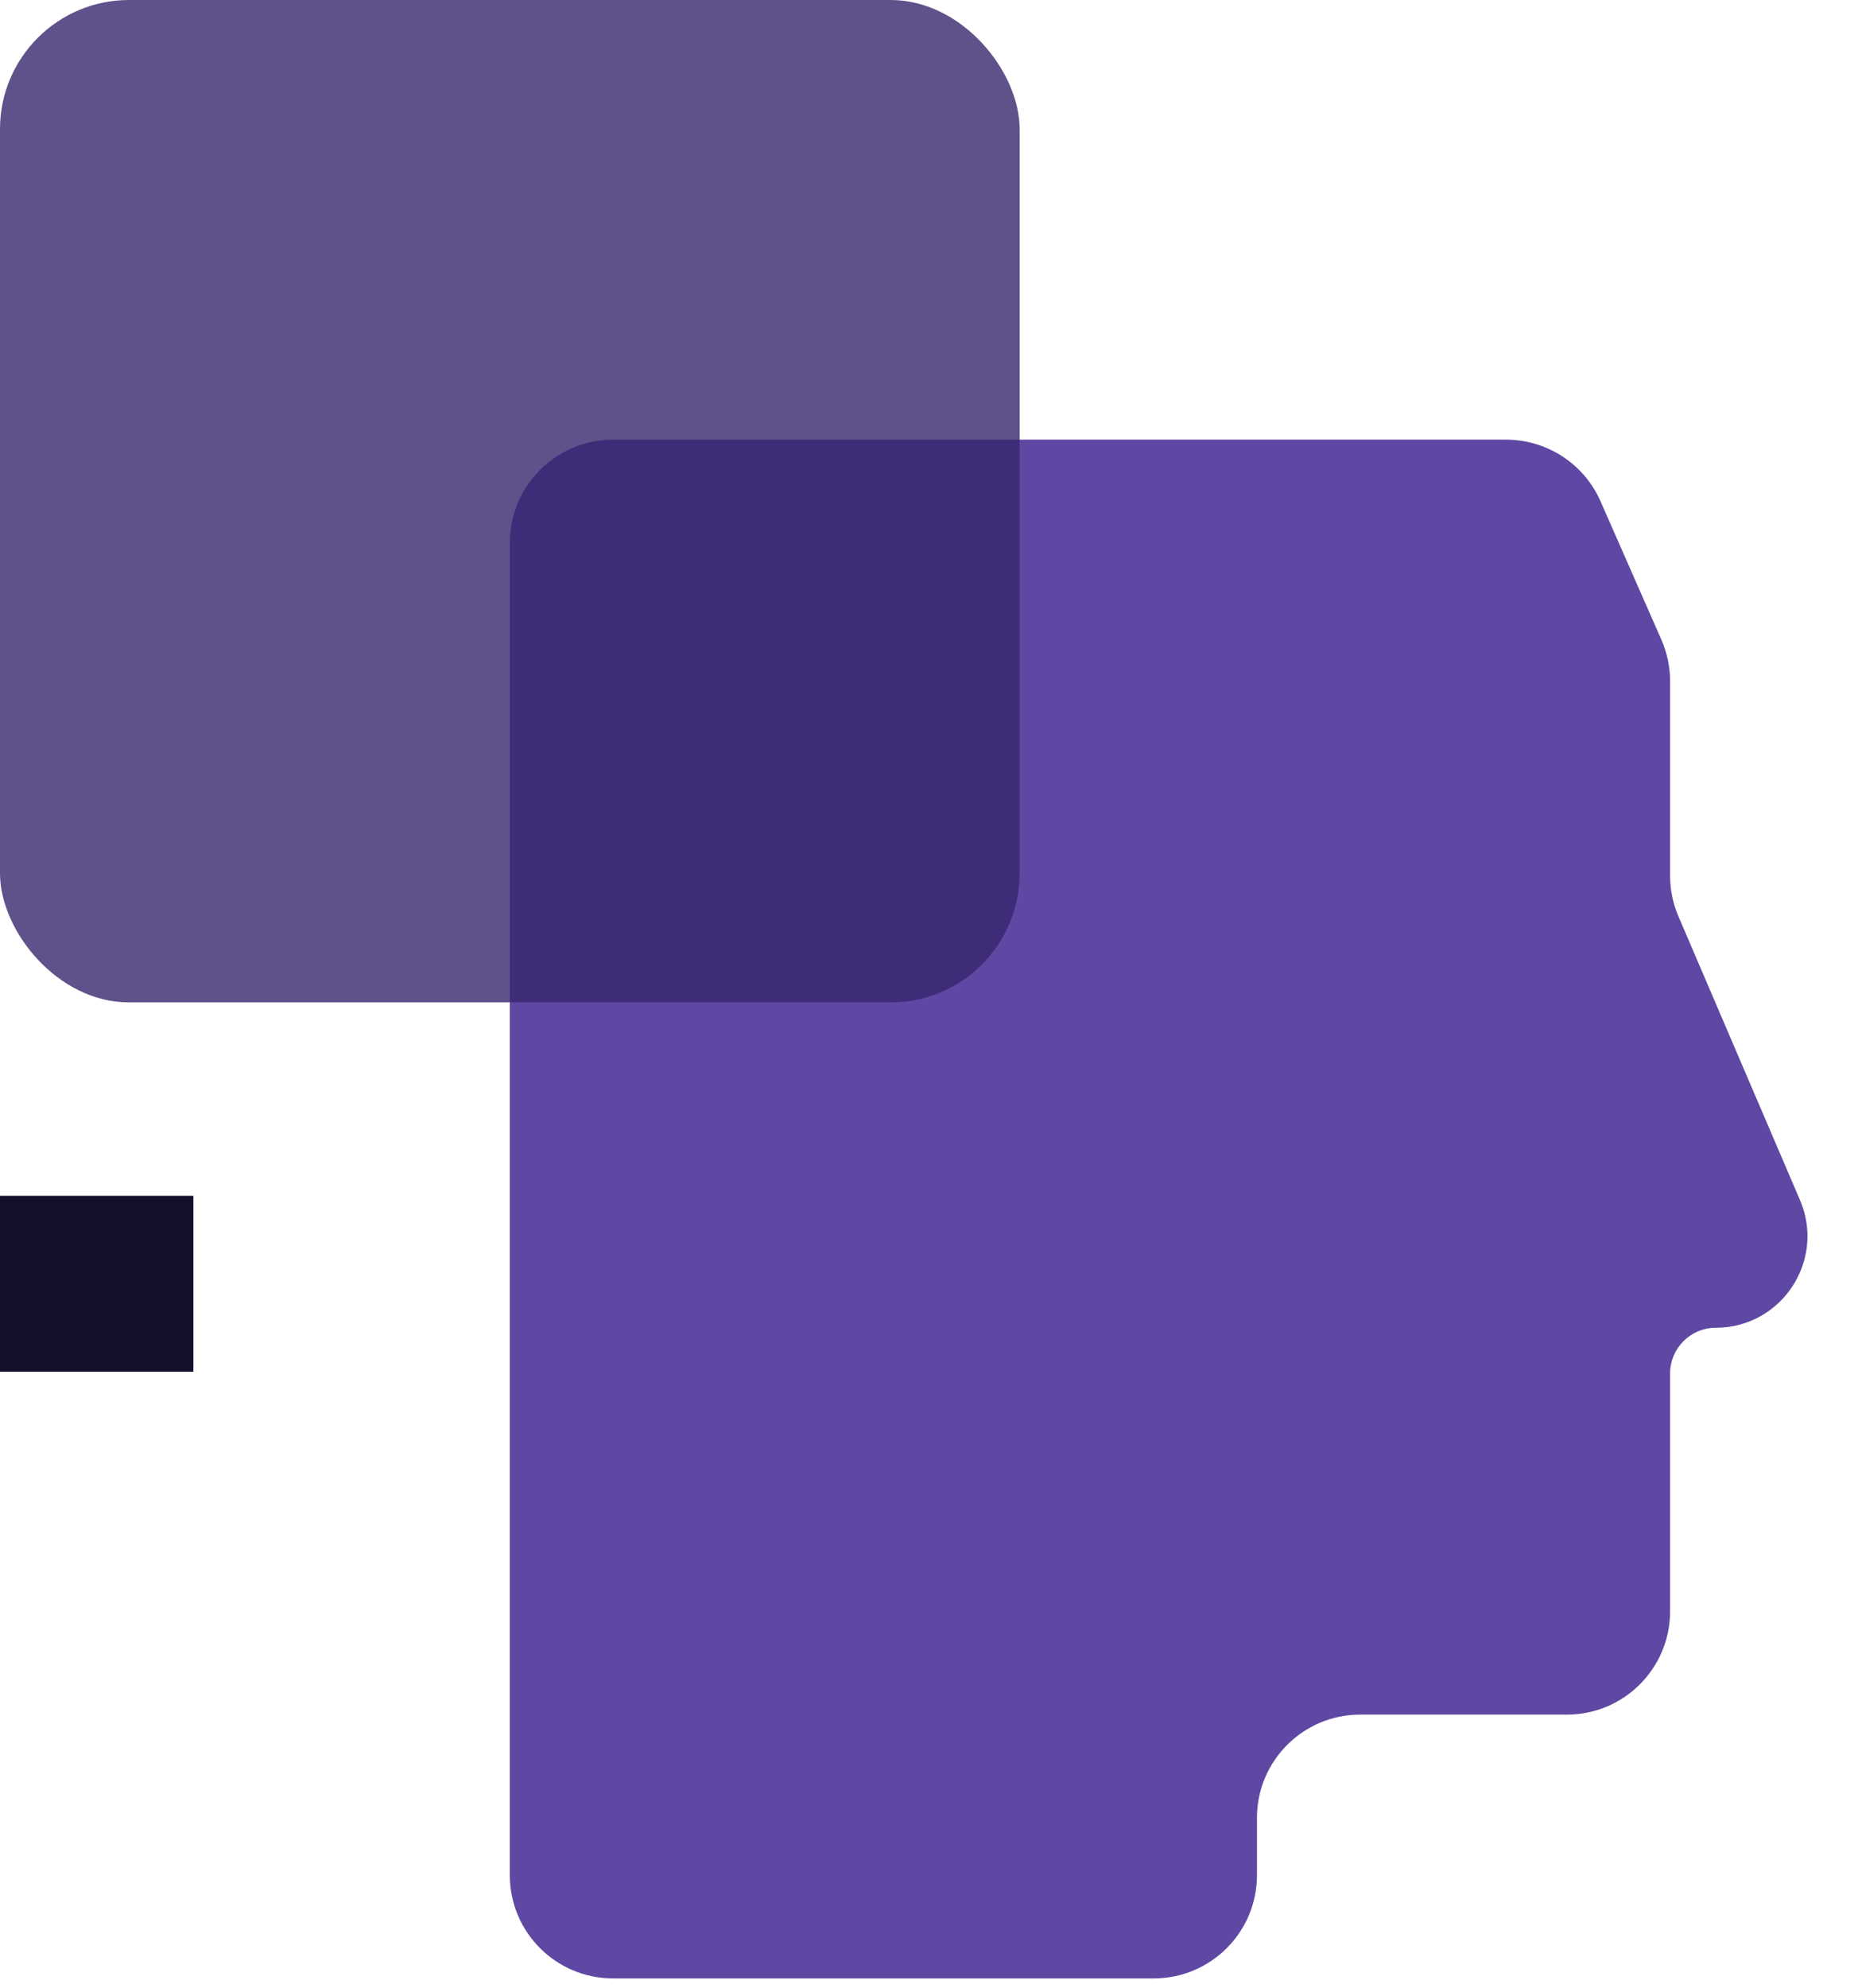
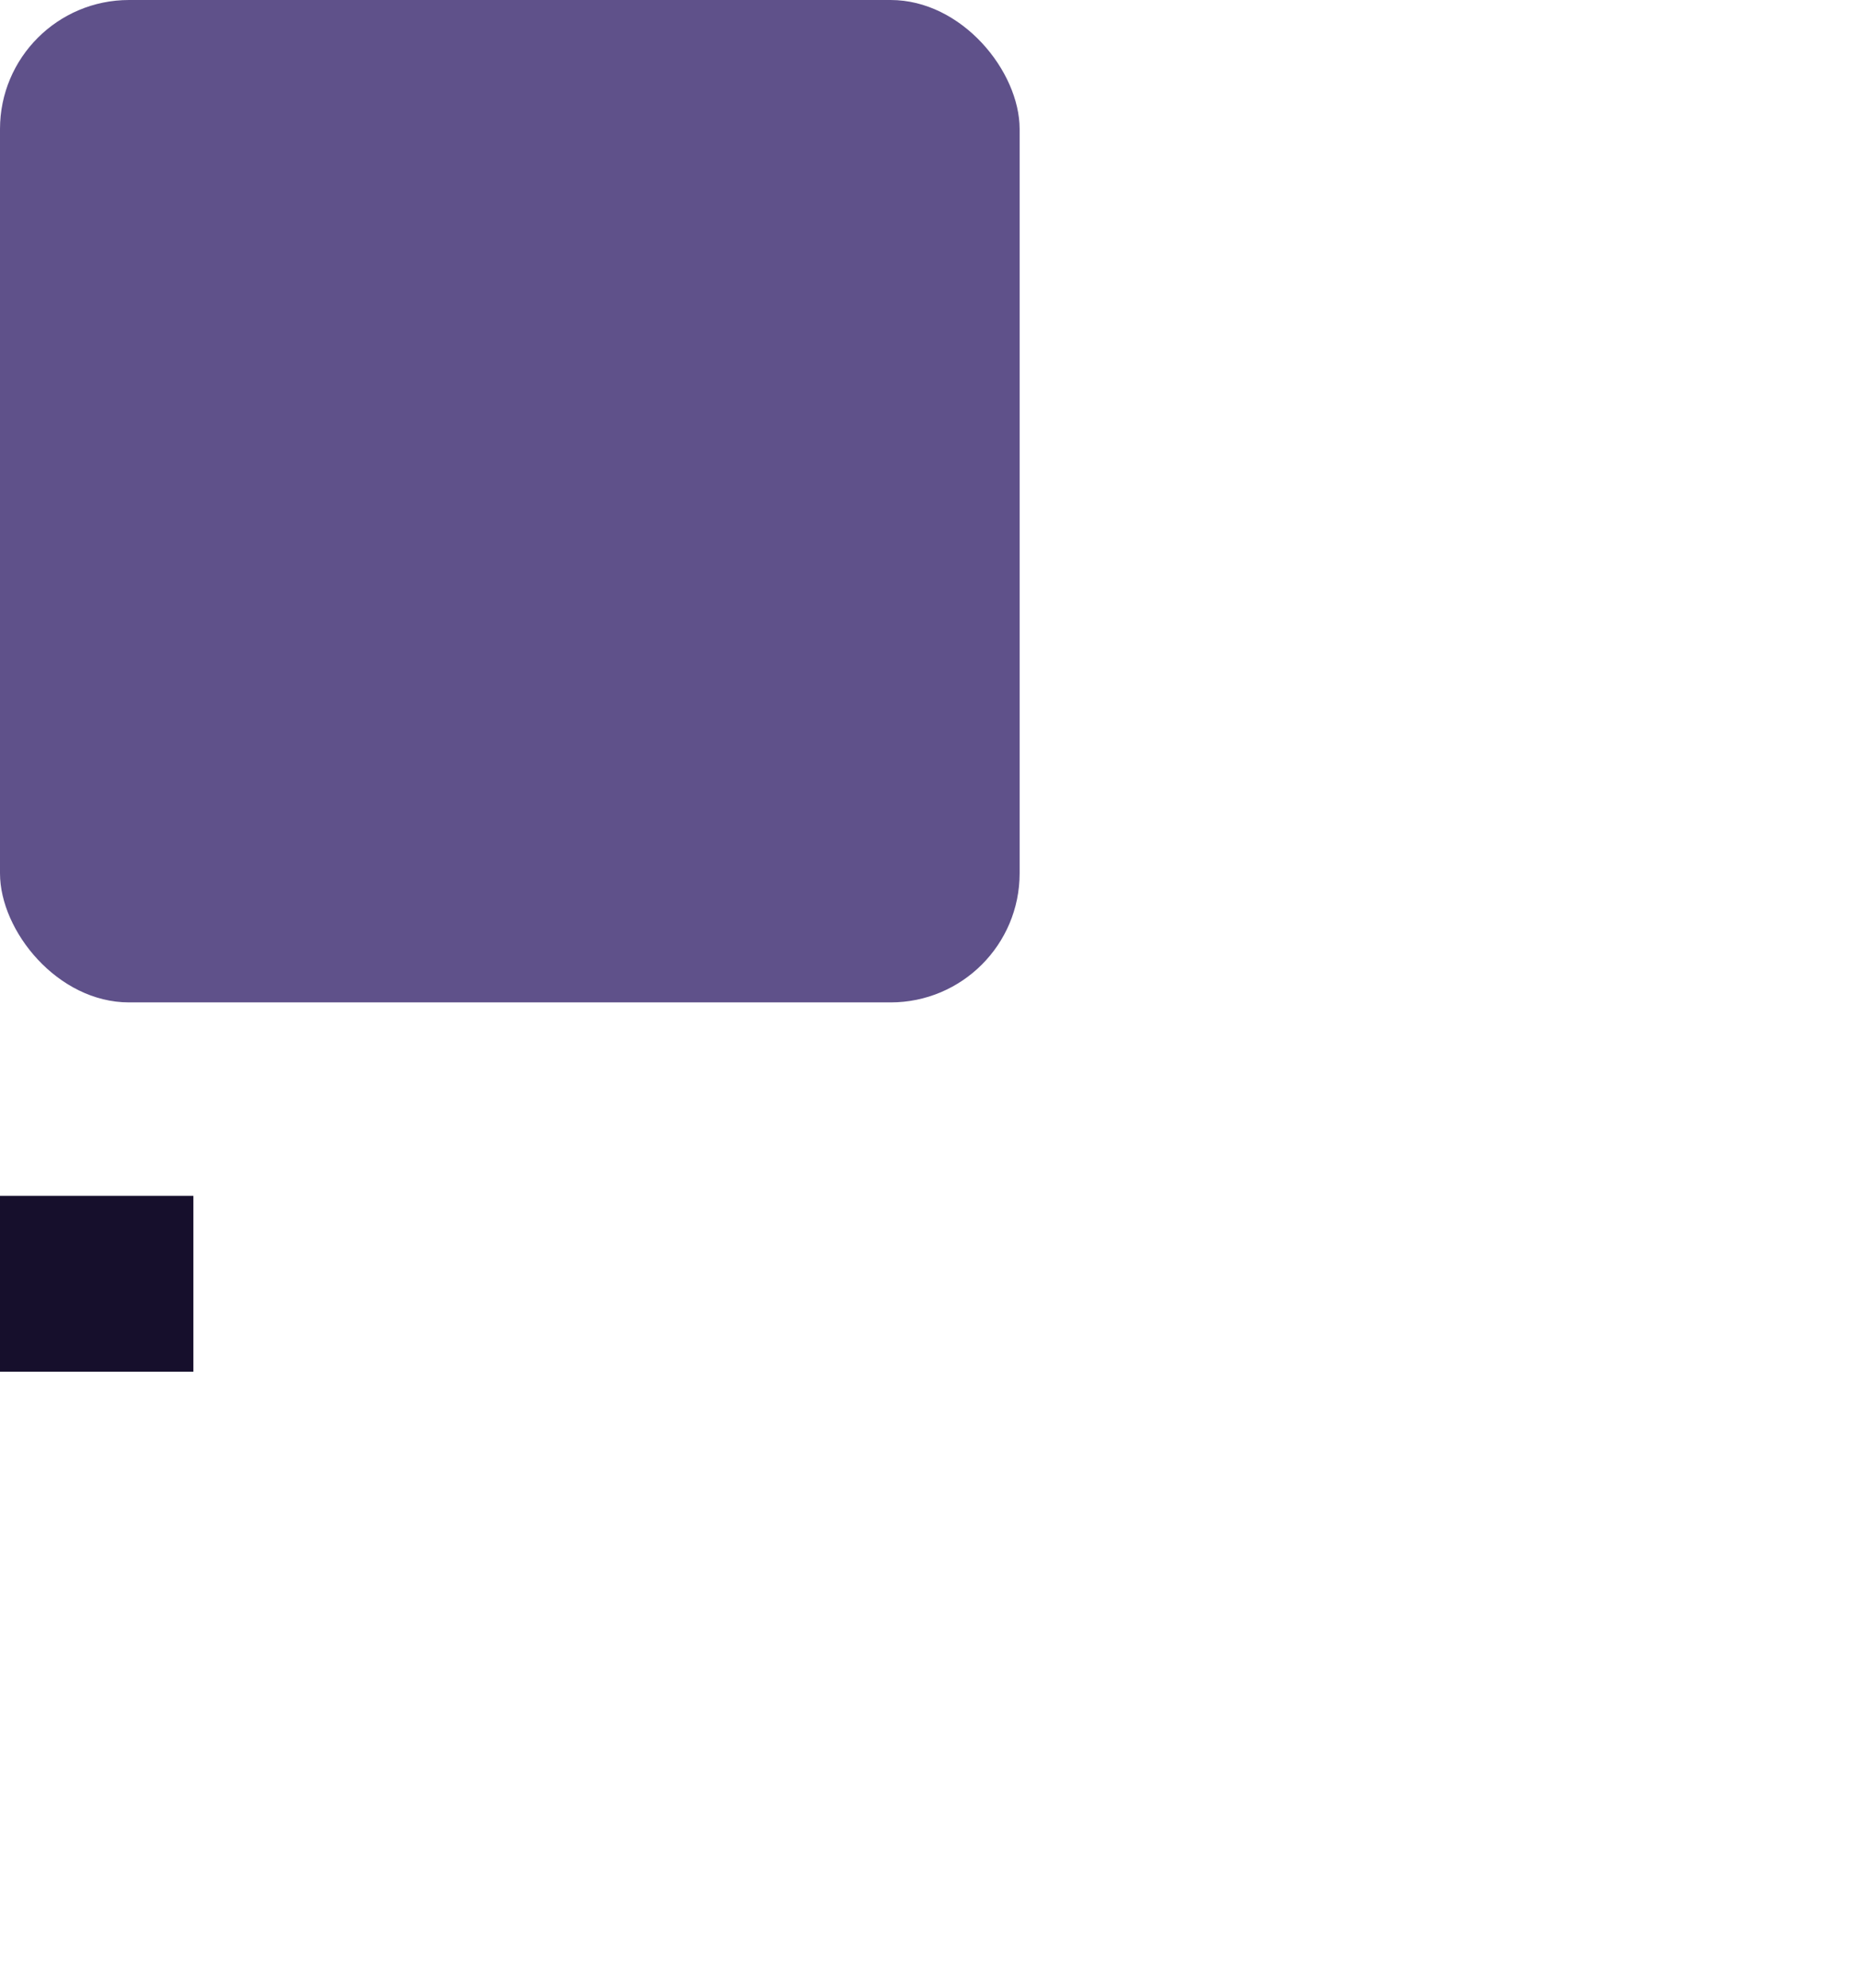
<svg xmlns="http://www.w3.org/2000/svg" width="72" height="77" viewBox="0 0 72 77" fill="none">
-   <path opacity="0.9" d="M58.361 17.031H23.756C21.547 17.031 19.756 18.822 19.756 21.031V72.64C19.756 74.849 21.547 76.64 23.756 76.64H44.709C46.918 76.64 48.709 74.849 48.709 72.64V70.421C48.709 68.212 50.5 66.421 52.709 66.421H60.718C62.927 66.421 64.718 64.63 64.718 62.421V53.208C64.718 52.228 65.512 51.434 66.492 51.434C69.038 51.434 70.755 48.83 69.752 46.489L65.042 35.498C64.828 35 64.718 34.464 64.718 33.922V26.388C64.718 25.833 64.603 25.285 64.379 24.777L62.023 19.42C61.384 17.968 59.947 17.031 58.361 17.031Z" fill="#4D3599" />
  <rect opacity="0.8" width="39.512" height="38.831" rx="5" fill="#37266D" />
  <rect y="46.325" width="7.494" height="6.812" fill="#160F2C" />
</svg>